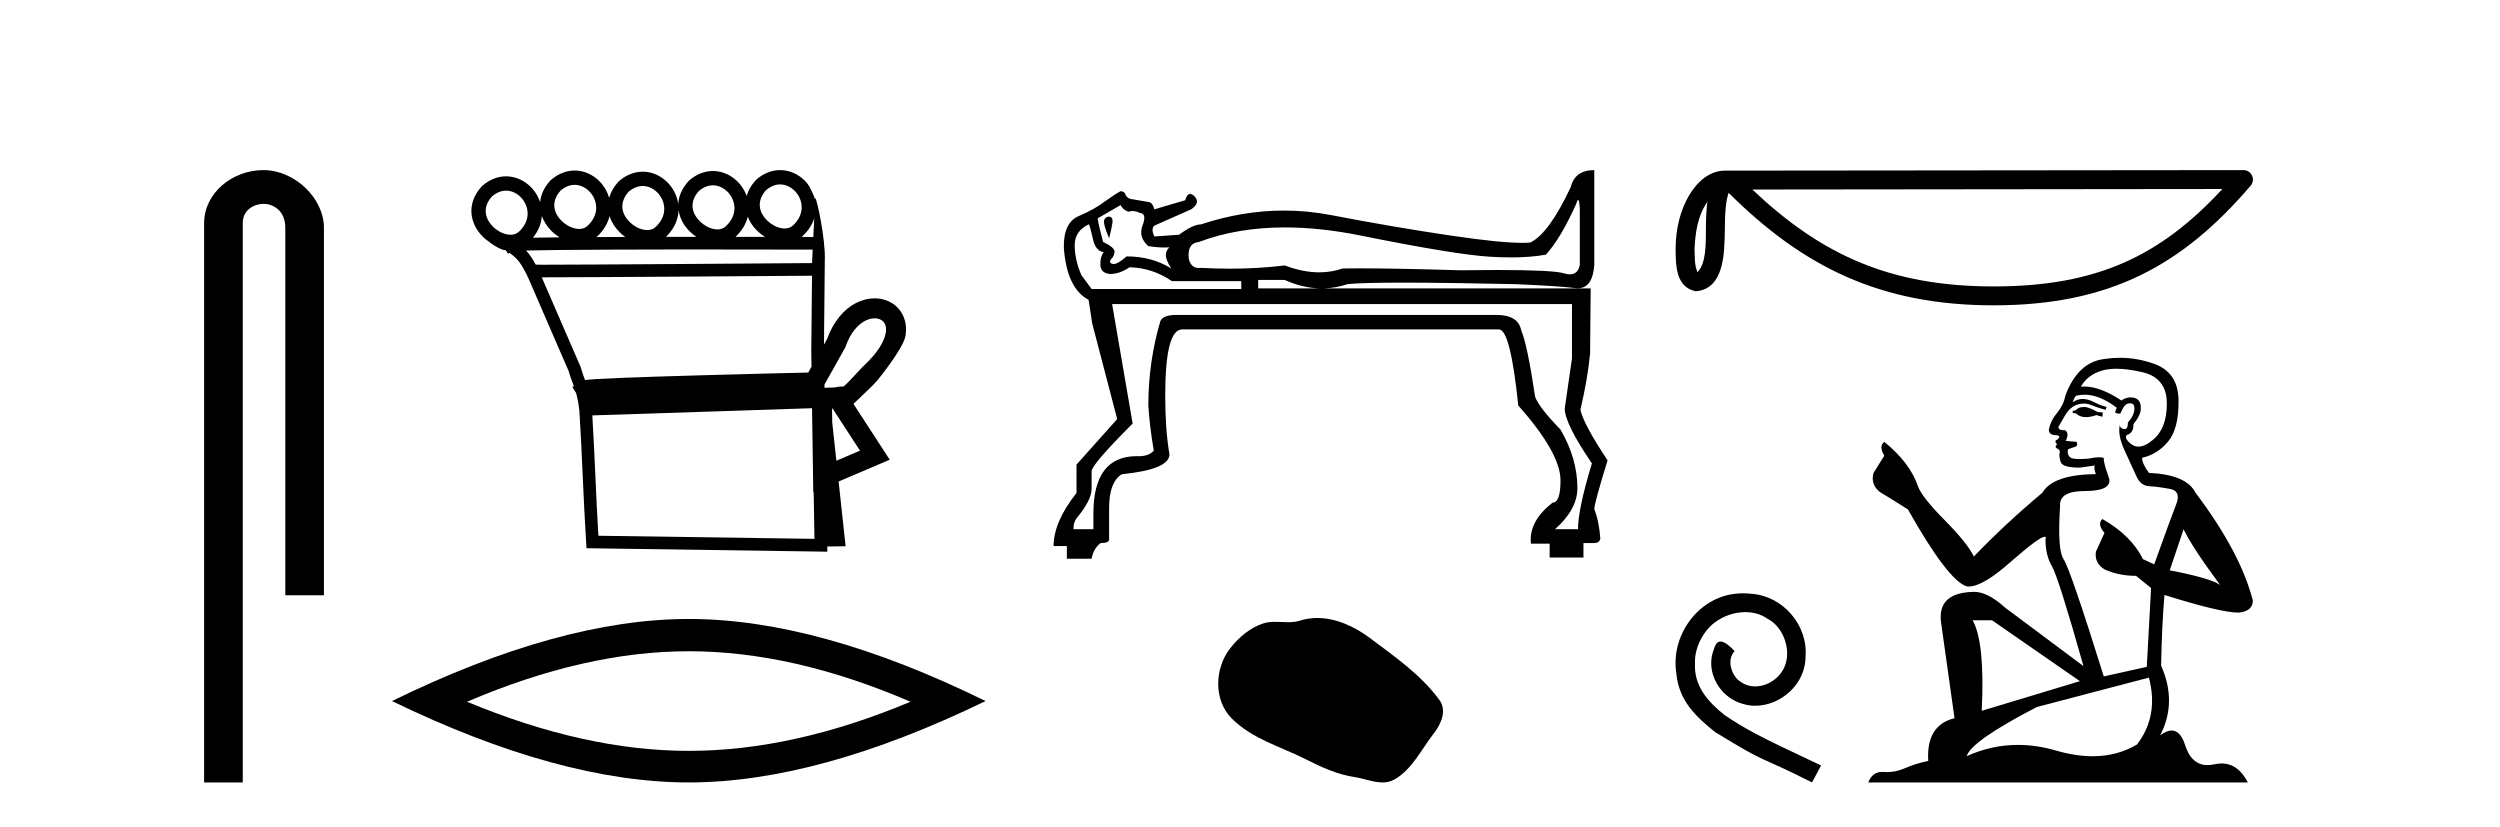
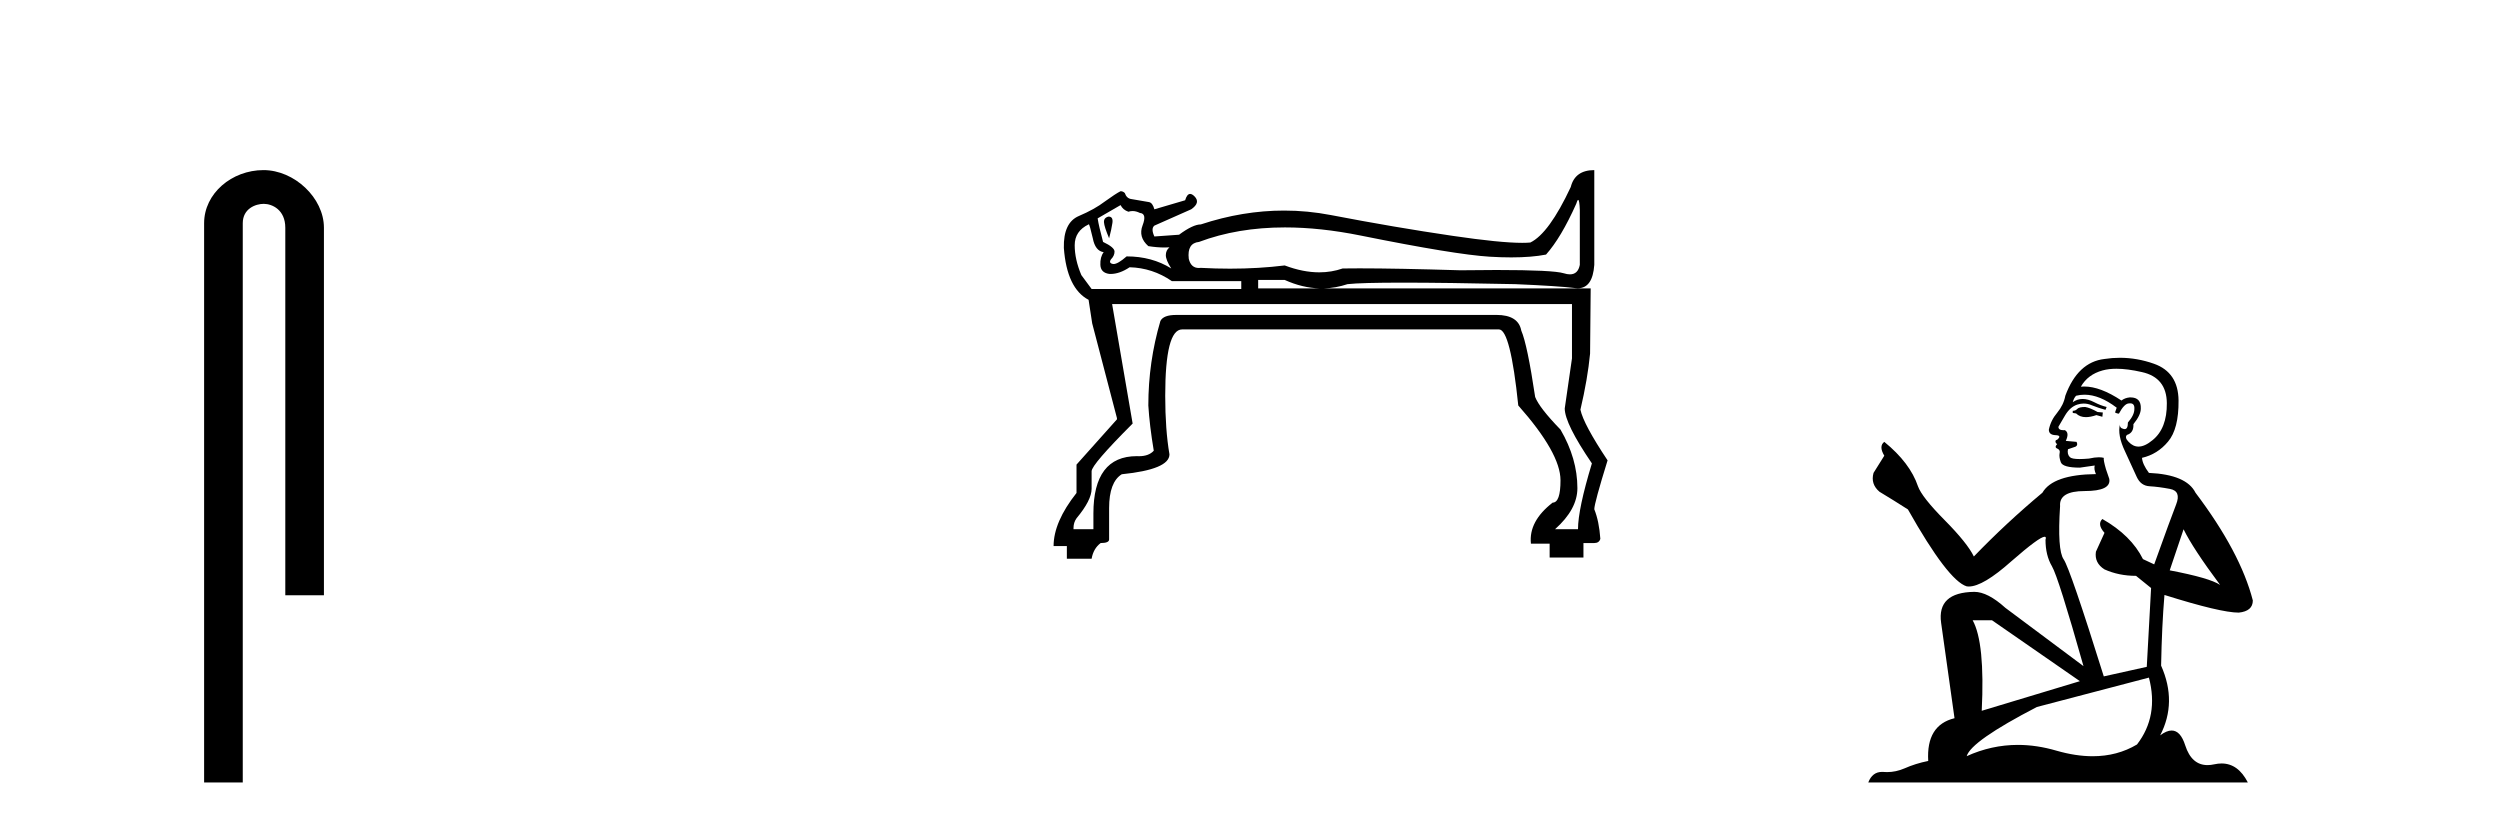
<svg xmlns="http://www.w3.org/2000/svg" width="124.0" height="41.0">
  <path d="M 13.069 8.437 C 11.5 8.437 10.124 9.591 10.124 11.072 L 10.124 38.809 L 12.041 38.809 L 12.041 11.072 C 12.041 10.346 12.68 10.111 13.081 10.111 C 13.502 10.111 14.151 10.406 14.151 11.296 L 14.151 29.526 L 16.067 29.526 L 16.067 11.296 C 16.067 9.813 14.598 8.437 13.069 8.437 Z" style="fill:#000000;stroke:none" />
-   <path d="M 38.695 9.147 C 38.718 9.147 38.74 9.148 38.763 9.15 C 38.779 9.151 38.796 9.153 38.812 9.155 C 39.078 9.19 39.319 9.34 39.491 9.548 C 39.829 9.956 39.934 10.627 39.325 11.188 C 39.211 11.292 39.071 11.333 38.922 11.333 C 38.9 11.333 38.879 11.333 38.857 11.331 C 38.823 11.328 38.788 11.324 38.752 11.317 C 38.503 11.271 38.246 11.13 38.046 10.932 C 37.684 10.574 37.476 10.011 37.998 9.429 C 38.237 9.227 38.475 9.147 38.695 9.147 ZM 28.503 9.168 C 28.526 9.168 28.549 9.169 28.572 9.171 C 28.588 9.172 28.604 9.174 28.62 9.176 C 28.886 9.211 29.127 9.361 29.299 9.569 C 29.638 9.978 29.743 10.649 29.134 11.209 C 29.019 11.313 28.879 11.355 28.73 11.355 C 28.709 11.355 28.687 11.354 28.666 11.352 C 28.631 11.35 28.596 11.345 28.561 11.338 C 28.311 11.293 28.054 11.151 27.854 10.954 C 27.493 10.595 27.285 10.033 27.807 9.451 C 28.045 9.248 28.284 9.168 28.503 9.168 ZM 35.361 9.192 C 35.384 9.192 35.407 9.193 35.429 9.195 C 35.446 9.196 35.462 9.198 35.478 9.2 C 35.744 9.235 35.985 9.385 36.157 9.593 C 36.495 10.002 36.6 10.672 35.991 11.233 C 35.877 11.337 35.737 11.378 35.588 11.378 C 35.567 11.378 35.545 11.378 35.523 11.376 C 35.489 11.373 35.454 11.369 35.419 11.362 C 35.169 11.316 34.912 11.175 34.712 10.977 C 34.35 10.619 34.142 10.056 34.664 9.474 C 34.903 9.272 35.142 9.192 35.361 9.192 ZM 31.879 9.226 C 31.902 9.226 31.925 9.227 31.947 9.229 C 31.964 9.23 31.98 9.231 31.996 9.234 C 32.262 9.268 32.503 9.418 32.675 9.626 C 33.013 10.035 33.118 10.706 32.509 11.267 C 32.395 11.37 32.255 11.412 32.106 11.412 C 32.085 11.412 32.063 11.411 32.041 11.41 C 32.007 11.407 31.972 11.402 31.937 11.396 C 31.687 11.35 31.43 11.209 31.23 11.011 C 30.868 10.653 30.66 10.09 31.182 9.508 C 31.421 9.306 31.66 9.226 31.879 9.226 ZM 25.101 9.457 C 25.124 9.457 25.147 9.458 25.17 9.459 C 25.186 9.461 25.202 9.462 25.219 9.464 C 25.484 9.499 25.725 9.649 25.897 9.857 C 26.236 10.266 26.341 10.937 25.732 11.498 C 25.617 11.601 25.477 11.643 25.328 11.643 C 25.307 11.643 25.286 11.642 25.264 11.641 C 25.229 11.638 25.194 11.633 25.159 11.627 C 24.91 11.581 24.652 11.44 24.452 11.242 C 24.091 10.884 23.883 10.321 24.405 9.739 C 24.643 9.537 24.882 9.457 25.101 9.457 ZM 33.657 10.42 C 33.713 10.82 33.918 11.191 34.213 11.482 C 34.312 11.581 34.421 11.67 34.537 11.747 C 34.043 11.747 33.539 11.748 33.034 11.748 C 33.452 11.343 33.642 10.874 33.657 10.42 ZM 37.089 10.75 C 37.188 11.005 37.347 11.24 37.546 11.437 C 37.667 11.557 37.801 11.662 37.944 11.749 C 37.495 11.749 37.002 11.748 36.481 11.748 C 36.809 11.442 37.004 11.098 37.089 10.75 ZM 40.387 10.831 C 40.373 11.14 40.357 11.454 40.341 11.754 C 40.212 11.754 40.014 11.754 39.757 11.753 C 39.773 11.74 39.789 11.726 39.804 11.712 C 40.099 11.441 40.287 11.139 40.387 10.831 ZM 30.234 10.716 C 30.327 11.015 30.502 11.29 30.731 11.516 C 30.818 11.603 30.913 11.682 31.014 11.753 C 30.523 11.754 30.044 11.756 29.584 11.759 C 29.594 11.751 29.603 11.742 29.613 11.734 C 29.951 11.423 30.149 11.071 30.234 10.716 ZM 26.876 10.712 C 26.973 10.991 27.14 11.246 27.355 11.458 C 27.476 11.579 27.612 11.684 27.755 11.772 L 27.755 11.772 C 27.251 11.777 26.803 11.783 26.432 11.79 C 26.713 11.451 26.852 11.078 26.876 10.712 ZM 34.998 12.374 C 37.489 12.374 39.654 12.379 40.309 12.381 C 40.3 12.572 40.291 12.749 40.284 12.906 C 40.283 12.953 40.283 13.001 40.282 13.049 C 38.68 13.061 29.147 13.13 26.958 13.13 C 26.776 13.13 26.644 13.129 26.573 13.128 C 26.415 12.838 26.273 12.619 26.093 12.425 C 26.516 12.414 27.089 12.406 27.764 12.399 C 29.2 12.384 31.094 12.378 32.982 12.375 C 33.662 12.374 34.341 12.374 34.998 12.374 ZM 40.276 13.676 C 40.263 14.934 40.251 16.185 40.239 17.436 C 40.243 17.687 40.247 17.937 40.251 18.187 C 40.195 18.287 40.14 18.384 40.088 18.478 C 39.309 18.496 37.06 18.55 34.793 18.614 C 33.39 18.653 31.982 18.697 30.91 18.739 C 30.372 18.761 29.916 18.782 29.59 18.801 C 29.422 18.812 29.286 18.822 29.187 18.831 C 29.13 18.837 29.083 18.843 29.045 18.849 C 29.036 18.85 29.028 18.852 29.019 18.853 C 28.947 18.663 28.875 18.479 28.809 18.233 L 28.803 18.211 L 28.794 18.189 C 28.153 16.711 27.512 15.233 26.871 13.755 L 26.871 13.755 C 26.9 13.755 26.931 13.755 26.963 13.755 C 29.249 13.755 38.651 13.688 40.276 13.676 ZM 41.83 19.175 L 41.83 19.175 C 41.824 19.179 41.818 19.182 41.812 19.186 C 41.812 19.186 41.812 19.186 41.812 19.186 C 41.812 19.186 41.812 19.186 41.812 19.186 C 41.812 19.186 41.821 19.18 41.83 19.175 ZM 43.382 15.789 C 43.402 15.789 43.421 15.79 43.441 15.791 C 43.542 15.799 43.633 15.827 43.708 15.871 C 43.876 15.969 43.987 16.164 43.935 16.496 C 43.868 16.919 43.55 17.489 42.816 18.168 L 42.803 18.179 L 42.791 18.193 C 42.183 18.843 41.959 19.084 41.841 19.167 L 41.841 19.167 C 41.732 19.168 41.602 19.172 41.411 19.217 L 41.406 19.218 C 41.236 19.224 41.066 19.229 40.896 19.234 C 40.895 19.181 40.894 19.127 40.893 19.073 C 41.2 18.513 41.63 17.779 41.916 17.248 L 41.934 17.214 L 41.947 17.177 C 42.186 16.497 42.549 16.102 42.902 15.917 C 43.071 15.829 43.235 15.789 43.382 15.789 ZM 41.297 20.263 C 41.75 20.959 42.202 21.655 42.655 22.352 C 42.265 22.519 41.874 22.685 41.484 22.852 L 41.28 20.97 C 41.276 20.735 41.273 20.501 41.269 20.266 C 41.279 20.265 41.288 20.264 41.297 20.263 ZM 40.277 20.247 C 40.294 21.392 40.311 22.536 40.328 23.681 L 40.338 24.42 L 40.358 24.411 C 40.372 25.183 40.385 25.955 40.398 26.727 L 29.68 26.573 C 29.566 24.73 29.493 22.446 29.379 20.604 C 33.057 20.489 36.622 20.364 40.277 20.247 ZM 38.694 8.437 C 38.3 8.437 37.891 8.581 37.517 8.906 L 37.502 8.919 L 37.488 8.934 C 37.255 9.189 37.108 9.455 37.034 9.72 C 36.959 9.509 36.847 9.312 36.704 9.14 C 36.417 8.793 36.014 8.554 35.57 8.495 C 35.541 8.492 35.512 8.489 35.483 8.486 C 35.442 8.483 35.401 8.482 35.36 8.482 C 34.966 8.482 34.557 8.626 34.183 8.951 L 34.168 8.964 L 34.155 8.979 C 33.814 9.351 33.658 9.747 33.642 10.128 C 33.596 9.776 33.447 9.445 33.222 9.174 C 32.935 8.827 32.532 8.587 32.088 8.529 C 32.059 8.525 32.03 8.522 32.001 8.52 C 31.96 8.517 31.919 8.516 31.878 8.516 C 31.484 8.516 31.075 8.66 30.701 8.985 L 30.686 8.998 L 30.673 9.013 C 30.434 9.273 30.287 9.544 30.214 9.815 C 30.142 9.559 30.016 9.321 29.847 9.116 C 29.56 8.769 29.157 8.53 28.712 8.472 C 28.683 8.468 28.654 8.465 28.625 8.463 C 28.584 8.46 28.544 8.458 28.503 8.458 C 28.109 8.458 27.699 8.603 27.326 8.928 L 27.311 8.941 L 27.297 8.955 C 26.978 9.302 26.822 9.671 26.79 10.029 C 26.715 9.801 26.597 9.589 26.445 9.404 C 26.158 9.058 25.755 8.818 25.31 8.76 C 25.281 8.756 25.252 8.753 25.223 8.751 C 25.183 8.748 25.142 8.746 25.101 8.746 C 24.707 8.746 24.297 8.891 23.924 9.216 L 23.909 9.229 L 23.895 9.244 C 23.097 10.113 23.316 11.117 23.953 11.747 C 23.969 11.763 23.985 11.778 24.001 11.793 C 24.001 11.793 24.696 12.399 25.06 12.406 C 25.073 12.414 25.086 12.422 25.099 12.43 L 25.2 12.588 L 25.271 12.543 C 25.715 12.851 25.861 13.108 26.155 13.678 C 26.156 13.68 26.157 13.682 26.158 13.684 L 26.154 13.728 L 26.178 13.729 C 26.849 15.28 27.529 16.849 28.21 18.418 C 28.288 18.706 28.377 18.917 28.462 19.153 L 28.389 19.199 L 28.571 19.486 C 28.634 19.708 28.692 19.983 28.737 20.379 C 28.867 22.346 28.942 24.921 29.073 26.903 L 29.092 27.192 L 29.381 27.196 L 40.712 27.359 L 41.036 27.364 L 41.031 27.107 L 41.086 27.106 L 41.633 27.098 L 41.943 27.094 L 41.909 26.786 L 41.595 23.883 C 42.259 23.6 42.923 23.316 43.587 23.033 L 44.131 22.802 L 43.809 22.306 C 43.316 21.548 42.823 20.79 42.33 20.032 C 42.334 20.03 42.337 20.027 42.34 20.025 L 43.243 19.16 C 43.323 19.076 43.409 18.984 43.503 18.884 C 43.503 18.884 44.815 17.29 44.915 16.649 C 45.03 15.915 44.729 15.319 44.21 15.015 C 44.004 14.894 43.768 14.822 43.517 14.803 C 43.473 14.8 43.428 14.798 43.382 14.798 C 43.075 14.798 42.753 14.876 42.442 15.038 C 41.874 15.336 41.347 15.915 41.024 16.811 C 40.976 16.9 40.923 16.995 40.869 17.094 C 40.882 15.708 40.896 14.315 40.91 12.923 C 40.957 11.904 40.515 9.832 40.437 9.832 C 40.431 9.832 40.427 9.846 40.426 9.875 C 40.426 9.875 40.225 9.321 40.038 9.095 C 39.751 8.748 39.348 8.508 38.903 8.45 C 38.875 8.447 38.845 8.444 38.816 8.441 C 38.776 8.438 38.735 8.437 38.694 8.437 Z" style="fill:#000000;stroke:none" />
-   <path d="M 34.163 32.302 Q 39.348 32.302 45.159 34.807 Q 39.348 37.243 34.163 37.243 Q 29.012 37.243 23.166 34.807 Q 29.012 32.302 34.163 32.302 ZM 34.163 30.701 Q 27.759 30.701 19.442 34.772 Q 27.759 38.809 34.163 38.809 Q 40.566 38.809 48.883 34.772 Q 40.601 30.701 34.163 30.701 Z" style="fill:#000000;stroke:none" />
  <path d="M 54.982 10.742 Q 54.742 10.801 54.757 11.026 Q 54.772 11.25 55.012 11.819 Q 55.131 11.37 55.176 11.056 Q 55.221 10.742 54.982 10.742 ZM 55.58 10.173 Q 55.7 10.412 55.969 10.502 Q 56.07 10.468 56.176 10.468 Q 56.351 10.468 56.538 10.562 Q 56.897 10.592 56.673 11.176 Q 56.448 11.759 56.957 12.208 Q 57.384 12.276 57.76 12.276 Q 57.885 12.276 58.005 12.268 L 58.005 12.268 Q 57.825 12.418 57.825 12.657 Q 57.825 12.897 58.095 13.316 Q 57.137 12.717 55.88 12.717 Q 55.447 13.096 55.234 13.096 Q 55.211 13.096 55.191 13.091 Q 54.982 13.046 55.101 12.867 Q 55.281 12.687 55.281 12.478 Q 55.281 12.268 54.712 11.999 Q 54.503 11.221 54.443 10.831 L 55.58 10.173 ZM 78.277 9.916 Q 78.341 9.916 78.359 10.412 L 78.359 13.136 Q 78.269 13.608 77.868 13.608 Q 77.734 13.608 77.566 13.555 Q 77.042 13.392 74.228 13.392 Q 73.423 13.392 72.432 13.406 Q 69.271 13.31 67.432 13.31 Q 66.973 13.31 66.596 13.316 Q 66.044 13.508 65.437 13.508 Q 64.629 13.508 63.722 13.166 Q 62.425 13.326 61.008 13.326 Q 60.3 13.326 59.561 13.286 Q 59.511 13.292 59.464 13.292 Q 59.07 13.292 58.963 12.837 Q 58.873 12.059 59.472 11.999 Q 61.387 11.28 63.733 11.28 Q 65.492 11.28 67.493 11.684 Q 72.163 12.627 73.884 12.732 Q 74.458 12.767 74.96 12.767 Q 75.964 12.767 76.683 12.627 Q 77.431 11.789 78.179 10.113 Q 78.237 9.916 78.277 9.916 ZM 63.722 13.885 Q 64.596 14.28 65.452 14.304 L 62.405 14.304 L 62.405 13.885 ZM 54.002 11.121 Q 54.042 11.121 54.203 11.819 Q 54.323 12.448 54.742 12.508 Q 54.563 12.747 54.578 13.136 Q 54.593 13.525 55.012 13.585 Q 55.048 13.588 55.086 13.588 Q 55.532 13.588 56.029 13.256 Q 57.167 13.286 58.125 13.944 L 61.567 13.944 L 61.567 14.334 L 54.144 14.334 L 53.635 13.645 Q 53.305 12.867 53.305 12.163 Q 53.305 11.46 53.994 11.131 Q 53.997 11.121 54.002 11.121 ZM 77.97 15.082 L 77.97 17.776 L 77.611 20.26 Q 77.611 21.008 78.958 22.984 Q 78.269 25.259 78.269 26.247 L 77.132 26.247 Q 78.239 25.259 78.239 24.211 Q 78.239 22.745 77.401 21.308 Q 76.354 20.23 76.144 19.691 Q 75.755 17.087 75.456 16.399 Q 75.311 15.62 74.221 15.62 Q 74.18 15.62 74.139 15.621 L 58.334 15.621 Q 57.706 15.621 57.556 15.92 Q 56.957 17.955 56.957 20.111 Q 57.017 21.098 57.227 22.355 Q 56.982 22.628 56.489 22.628 Q 56.44 22.628 56.388 22.625 Q 54.233 22.625 54.233 25.468 L 54.233 26.247 L 53.246 26.247 L 53.246 26.187 Q 53.246 25.917 53.395 25.708 Q 54.144 24.81 54.144 24.241 L 54.144 23.373 Q 54.144 23.044 56.179 21.008 L 55.161 15.082 ZM 79.077 8.437 Q 78.12 8.437 77.91 9.275 Q 76.832 11.58 75.905 12.029 Q 75.73 12.045 75.498 12.045 Q 74.412 12.045 72.058 11.699 Q 69.2 11.28 66.012 10.667 Q 64.855 10.444 63.689 10.444 Q 61.64 10.444 59.561 11.131 Q 59.172 11.131 58.484 11.64 L 58.514 11.64 L 57.257 11.729 Q 57.077 11.34 57.257 11.191 L 59.082 10.382 Q 59.561 10.053 59.247 9.739 Q 59.127 9.619 59.031 9.619 Q 58.876 9.619 58.783 9.933 L 57.257 10.382 Q 57.167 10.053 56.987 10.023 Q 56.808 9.993 56.119 9.874 Q 55.88 9.844 55.79 9.574 Q 55.7 9.484 55.58 9.484 Q 55.341 9.604 54.802 9.993 Q 54.293 10.382 53.515 10.712 Q 52.737 11.041 52.767 12.298 Q 52.916 14.304 53.994 14.872 L 54.173 16.04 L 55.401 20.739 L 55.401 20.799 L 53.395 23.044 L 53.395 24.451 Q 52.258 25.888 52.258 27.085 L 52.916 27.085 L 52.916 27.713 L 54.144 27.713 Q 54.233 27.205 54.593 26.935 Q 55.012 26.935 55.012 26.756 L 55.012 25.199 Q 55.012 23.912 55.64 23.523 Q 58.005 23.283 58.005 22.535 Q 57.795 21.308 57.795 19.632 Q 57.795 16.339 58.633 16.339 L 74.348 16.339 Q 74.917 16.339 75.306 20.111 Q 77.401 22.475 77.401 23.822 Q 77.401 24.93 77.012 24.93 Q 75.815 25.858 75.934 26.965 L 76.862 26.965 L 76.862 27.654 L 78.539 27.654 L 78.539 26.935 L 79.077 26.935 Q 79.317 26.935 79.377 26.726 Q 79.317 25.858 79.077 25.259 Q 79.077 24.96 79.736 22.834 Q 78.539 21.038 78.389 20.32 Q 78.748 18.793 78.868 17.536 L 78.898 14.304 L 65.666 14.304 Q 66.255 14.288 66.835 14.094 Q 67.508 14.019 69.589 14.019 Q 71.669 14.019 75.156 14.094 Q 77.281 14.184 78.135 14.289 Q 78.2 14.297 78.261 14.297 Q 78.995 14.297 79.077 13.136 L 79.077 8.437 Z" style="fill:#000000;stroke:none" />
-   <path d="M 65.337 30.652 C 65.049 30.652 64.76 30.693 64.475 30.784 C 64.283 30.845 64.085 30.861 63.886 30.861 C 63.673 30.861 63.459 30.843 63.247 30.843 C 63.048 30.843 62.852 30.859 62.661 30.92 C 62.007 31.13 61.445 31.611 61.022 32.149 C 60.25 33.128 60.172 34.716 61.1 35.642 C 62.114 36.654 63.527 37.034 64.768 37.66 C 65.545 38.053 66.343 38.422 67.211 38.548 C 67.654 38.613 68.121 38.809 68.573 38.809 C 68.781 38.809 68.985 38.768 69.182 38.652 C 70.064 38.136 70.506 37.155 71.117 36.376 C 71.485 35.906 71.775 35.24 71.392 34.716 C 70.479 33.467 69.177 32.568 67.947 31.646 C 67.2 31.086 66.274 30.652 65.337 30.652 Z" style="fill:#000000;stroke:none" />
-   <path d="M 84.684 10.016 C 84.633 10.412 84.613 10.878 84.613 11.446 C 84.603 12.023 84.643 13.052 84.195 13.498 C 84.037 13.139 84.066 12.726 84.048 12.344 C 84.089 11.535 84.205 10.695 84.684 10.016 ZM 110.23 9.375 C 107.18 12.668 104.053 14.207 98.885 14.207 C 93.738 14.207 90.322 12.629 86.917 9.401 L 110.23 9.375 ZM 111.276 8.437 C 111.276 8.437 111.276 8.437 111.275 8.437 L 85.56 8.463 C 84.813 8.463 84.195 8.988 83.778 9.691 C 83.361 10.395 83.111 11.322 83.111 12.344 C 83.117 13.174 83.116 14.242 84.115 14.448 C 85.536 14.322 85.528 12.528 85.551 11.446 C 85.551 10.473 85.614 9.918 85.741 9.566 C 89.439 13.241 93.272 15.144 98.885 15.144 C 104.651 15.144 108.245 13.163 111.632 9.211 C 111.751 9.072 111.778 8.876 111.702 8.709 C 111.625 8.543 111.459 8.437 111.276 8.437 Z" style="fill:#000000;stroke:none" />
-   <path d="M 86.464 29.427 C 86.334 29.427 86.204 29.438 86.073 29.45 C 84.19 29.652 82.851 31.559 83.147 33.407 C 83.278 34.781 84.131 35.551 85.066 36.31 C 87.85 38.016 87.069 37.388 89.876 38.809 L 90.326 37.968 C 86.986 36.404 86.583 36.156 85.54 35.469 C 84.687 34.781 84.012 34.023 84.071 32.874 C 84.048 32.08 84.522 31.263 85.055 30.872 C 85.481 30.552 86.026 30.362 86.559 30.362 C 86.962 30.362 87.341 30.457 87.673 30.694 C 88.514 31.109 88.976 32.483 88.36 33.348 C 88.076 33.763 87.566 34.047 87.057 34.047 C 86.808 34.047 86.559 33.976 86.346 33.822 C 85.919 33.585 85.6 32.756 86.038 32.294 C 85.837 32.08 85.552 31.82 85.339 31.82 C 85.197 31.82 85.09 31.926 85.019 32.175 C 84.545 33.312 85.303 34.604 86.441 34.912 C 86.642 34.971 86.844 35.006 87.045 35.006 C 88.348 35.006 89.556 33.917 89.556 32.566 C 89.675 30.99 88.419 29.545 86.844 29.45 C 86.725 29.438 86.595 29.427 86.464 29.427 Z" style="fill:#000000;stroke:none" />
-   <path d="M 103.424 20.186 Q 103.128 20.186 103.033 20.281 Q 102.95 20.376 102.808 20.376 L 102.808 20.482 L 102.974 20.506 Q 103.157 20.69 103.462 20.69 Q 103.688 20.69 103.981 20.589 L 104.277 20.672 L 104.3 20.459 L 104.04 20.435 Q 103.661 20.222 103.424 20.186 ZM 104.975 18.29 Q 105.522 18.29 106.243 18.456 Q 107.464 18.729 107.475 19.996 Q 107.487 21.252 106.765 21.833 Q 106.382 22.151 106.069 22.151 Q 105.799 22.151 105.58 21.916 Q 105.367 21.702 105.497 21.572 Q 105.841 21.465 105.817 21.039 Q 106.184 20.589 106.184 20.269 Q 106.207 19.711 105.672 19.711 Q 105.65 19.711 105.627 19.712 Q 105.39 19.736 105.224 19.866 Q 104.176 19.171 103.379 19.171 Q 103.293 19.171 103.211 19.179 L 103.211 19.179 Q 103.554 18.575 104.289 18.373 Q 104.588 18.29 104.975 18.29 ZM 108.305 26.252 Q 108.767 27.199 110.117 29.012 Q 109.608 28.668 107.618 28.289 L 108.305 26.252 ZM 103.392 19.577 Q 104.14 19.577 104.988 20.222 L 104.905 20.459 Q 105.004 20.517 105.098 20.517 Q 105.138 20.517 105.177 20.506 Q 105.367 20.008 105.604 20.008 Q 105.632 20.005 105.657 20.005 Q 105.886 20.005 105.864 20.293 Q 105.864 20.589 105.544 20.956 Q 105.544 21.284 105.385 21.284 Q 105.36 21.284 105.331 21.276 Q 105.118 21.229 105.153 21.039 L 105.153 21.039 Q 105.011 21.572 105.402 22.39 Q 105.781 23.219 105.983 23.657 Q 106.184 24.095 106.622 24.119 Q 107.061 24.143 107.629 24.25 Q 108.198 24.356 107.937 25.02 Q 107.677 25.683 106.848 27.993 L 106.291 27.732 Q 105.71 26.56 104.277 25.742 L 104.277 25.742 Q 104.004 26.003 104.383 26.429 L 103.957 27.365 Q 103.874 27.922 104.383 28.242 Q 105.094 28.562 105.947 28.562 L 106.694 29.166 L 106.48 33.075 L 104.348 33.549 Q 102.677 28.206 102.358 27.744 Q 102.038 27.282 102.18 25.102 Q 102.121 24.356 103.4 24.356 Q 104.727 24.356 104.62 23.752 L 104.454 23.266 Q 104.324 22.816 104.348 22.709 Q 104.244 22.681 104.105 22.681 Q 103.898 22.681 103.613 22.745 Q 103.345 22.769 103.15 22.769 Q 102.76 22.769 102.666 22.674 Q 102.523 22.532 102.571 22.283 L 102.95 22.153 Q 103.08 22.082 102.997 21.916 L 102.464 21.868 Q 102.654 21.465 102.417 21.335 Q 102.381 21.338 102.35 21.338 Q 102.097 21.338 102.097 21.169 Q 102.18 21.015 102.429 20.601 Q 102.677 20.186 103.033 20.068 Q 103.193 20.016 103.35 20.016 Q 103.555 20.016 103.755 20.103 Q 104.111 20.245 104.431 20.328 L 104.49 20.186 Q 104.194 20.115 103.874 19.949 Q 103.566 19.789 103.299 19.789 Q 103.033 19.789 102.808 19.949 Q 102.867 19.736 102.974 19.629 Q 103.179 19.577 103.392 19.577 ZM 98.803 30.765 L 103.163 33.786 L 98.294 35.255 Q 98.46 31.879 97.844 30.765 ZM 106.587 33.609 Q 107.084 35.516 105.995 36.926 Q 105.018 37.509 103.796 37.509 Q 102.957 37.509 102.002 37.234 Q 101.023 36.947 100.086 36.947 Q 98.777 36.947 97.548 37.506 Q 97.761 36.76 101.031 35.066 L 106.587 33.609 ZM 105.145 17.746 Q 104.766 17.746 104.383 17.805 Q 103.057 17.959 102.44 19.629 Q 102.358 20.079 102.038 20.47 Q 101.718 20.849 101.623 21.311 Q 101.623 21.572 101.955 21.584 Q 102.286 21.596 102.038 21.809 Q 101.931 21.833 101.955 21.916 Q 101.967 21.999 102.038 22.022 Q 101.884 22.188 102.038 22.247 Q 102.204 22.318 102.156 22.484 Q 102.121 22.662 102.215 22.923 Q 102.31 23.195 103.163 23.195 L 103.898 23.089 L 103.898 23.089 Q 103.85 23.266 103.957 23.515 Q 101.824 23.539 101.303 24.439 Q 99.514 25.932 97.903 27.602 Q 97.583 26.939 96.446 25.79 Q 95.321 24.652 95.131 24.119 Q 94.74 22.958 93.461 21.916 Q 93.176 22.129 93.461 22.603 L 92.927 23.456 Q 92.773 24.013 93.224 24.392 Q 93.911 24.806 94.633 25.268 Q 96.624 28.799 97.548 29.083 Q 97.599 29.091 97.654 29.091 Q 98.358 29.091 99.763 27.839 Q 101.156 26.622 101.415 26.622 Q 101.507 26.622 101.457 26.773 Q 101.457 27.543 101.777 28.088 Q 102.097 28.633 103.341 33.04 L 99.467 30.149 Q 98.59 29.356 97.927 29.356 Q 96.067 29.379 96.28 30.896 L 96.944 35.623 Q 95.534 35.966 95.64 37.743 Q 95.001 37.873 94.468 38.11 Q 94.037 38.296 93.598 38.296 Q 93.506 38.296 93.413 38.288 Q 93.381 38.286 93.35 38.286 Q 92.867 38.286 92.667 38.809 L 111.492 38.809 Q 111.011 37.868 110.19 37.868 Q 110.019 37.868 109.833 37.909 Q 109.654 37.949 109.494 37.949 Q 108.703 37.949 108.388 36.973 Q 108.154 36.234 107.714 36.234 Q 107.462 36.234 107.144 36.475 Q 107.997 34.829 107.191 33.016 Q 107.227 31.05 107.357 29.51 Q 110.141 30.386 111.041 30.386 Q 111.74 30.315 111.74 29.782 Q 111.124 27.389 108.897 24.439 Q 108.447 23.539 106.587 23.456 Q 106.267 23.029 106.243 22.709 Q 107.013 22.532 107.535 21.904 Q 108.068 21.276 108.056 19.866 Q 108.044 18.468 106.836 18.042 Q 105.999 17.746 105.145 17.746 Z" style="fill:#000000;stroke:none" />
+   <path d="M 103.424 20.186 Q 103.128 20.186 103.033 20.281 Q 102.95 20.376 102.808 20.376 L 102.808 20.482 L 102.974 20.506 Q 103.157 20.69 103.462 20.69 Q 103.688 20.69 103.981 20.589 L 104.277 20.672 L 104.3 20.459 L 104.04 20.435 Q 103.661 20.222 103.424 20.186 ZM 104.975 18.29 Q 105.522 18.29 106.243 18.456 Q 107.464 18.729 107.475 19.996 Q 107.487 21.252 106.765 21.833 Q 106.382 22.151 106.069 22.151 Q 105.799 22.151 105.58 21.916 Q 105.367 21.702 105.497 21.572 Q 105.841 21.465 105.817 21.039 Q 106.184 20.589 106.184 20.269 Q 106.207 19.711 105.672 19.711 Q 105.65 19.711 105.627 19.712 Q 105.39 19.736 105.224 19.866 Q 104.176 19.171 103.379 19.171 Q 103.293 19.171 103.211 19.179 L 103.211 19.179 Q 103.554 18.575 104.289 18.373 Q 104.588 18.29 104.975 18.29 ZM 108.305 26.252 Q 108.767 27.199 110.117 29.012 Q 109.608 28.668 107.618 28.289 L 108.305 26.252 ZM 103.392 19.577 Q 104.14 19.577 104.988 20.222 L 104.905 20.459 Q 105.004 20.517 105.098 20.517 Q 105.367 20.008 105.604 20.008 Q 105.632 20.005 105.657 20.005 Q 105.886 20.005 105.864 20.293 Q 105.864 20.589 105.544 20.956 Q 105.544 21.284 105.385 21.284 Q 105.36 21.284 105.331 21.276 Q 105.118 21.229 105.153 21.039 L 105.153 21.039 Q 105.011 21.572 105.402 22.39 Q 105.781 23.219 105.983 23.657 Q 106.184 24.095 106.622 24.119 Q 107.061 24.143 107.629 24.25 Q 108.198 24.356 107.937 25.02 Q 107.677 25.683 106.848 27.993 L 106.291 27.732 Q 105.71 26.56 104.277 25.742 L 104.277 25.742 Q 104.004 26.003 104.383 26.429 L 103.957 27.365 Q 103.874 27.922 104.383 28.242 Q 105.094 28.562 105.947 28.562 L 106.694 29.166 L 106.48 33.075 L 104.348 33.549 Q 102.677 28.206 102.358 27.744 Q 102.038 27.282 102.18 25.102 Q 102.121 24.356 103.4 24.356 Q 104.727 24.356 104.62 23.752 L 104.454 23.266 Q 104.324 22.816 104.348 22.709 Q 104.244 22.681 104.105 22.681 Q 103.898 22.681 103.613 22.745 Q 103.345 22.769 103.15 22.769 Q 102.76 22.769 102.666 22.674 Q 102.523 22.532 102.571 22.283 L 102.95 22.153 Q 103.08 22.082 102.997 21.916 L 102.464 21.868 Q 102.654 21.465 102.417 21.335 Q 102.381 21.338 102.35 21.338 Q 102.097 21.338 102.097 21.169 Q 102.18 21.015 102.429 20.601 Q 102.677 20.186 103.033 20.068 Q 103.193 20.016 103.35 20.016 Q 103.555 20.016 103.755 20.103 Q 104.111 20.245 104.431 20.328 L 104.49 20.186 Q 104.194 20.115 103.874 19.949 Q 103.566 19.789 103.299 19.789 Q 103.033 19.789 102.808 19.949 Q 102.867 19.736 102.974 19.629 Q 103.179 19.577 103.392 19.577 ZM 98.803 30.765 L 103.163 33.786 L 98.294 35.255 Q 98.46 31.879 97.844 30.765 ZM 106.587 33.609 Q 107.084 35.516 105.995 36.926 Q 105.018 37.509 103.796 37.509 Q 102.957 37.509 102.002 37.234 Q 101.023 36.947 100.086 36.947 Q 98.777 36.947 97.548 37.506 Q 97.761 36.76 101.031 35.066 L 106.587 33.609 ZM 105.145 17.746 Q 104.766 17.746 104.383 17.805 Q 103.057 17.959 102.44 19.629 Q 102.358 20.079 102.038 20.47 Q 101.718 20.849 101.623 21.311 Q 101.623 21.572 101.955 21.584 Q 102.286 21.596 102.038 21.809 Q 101.931 21.833 101.955 21.916 Q 101.967 21.999 102.038 22.022 Q 101.884 22.188 102.038 22.247 Q 102.204 22.318 102.156 22.484 Q 102.121 22.662 102.215 22.923 Q 102.31 23.195 103.163 23.195 L 103.898 23.089 L 103.898 23.089 Q 103.85 23.266 103.957 23.515 Q 101.824 23.539 101.303 24.439 Q 99.514 25.932 97.903 27.602 Q 97.583 26.939 96.446 25.79 Q 95.321 24.652 95.131 24.119 Q 94.74 22.958 93.461 21.916 Q 93.176 22.129 93.461 22.603 L 92.927 23.456 Q 92.773 24.013 93.224 24.392 Q 93.911 24.806 94.633 25.268 Q 96.624 28.799 97.548 29.083 Q 97.599 29.091 97.654 29.091 Q 98.358 29.091 99.763 27.839 Q 101.156 26.622 101.415 26.622 Q 101.507 26.622 101.457 26.773 Q 101.457 27.543 101.777 28.088 Q 102.097 28.633 103.341 33.04 L 99.467 30.149 Q 98.59 29.356 97.927 29.356 Q 96.067 29.379 96.28 30.896 L 96.944 35.623 Q 95.534 35.966 95.64 37.743 Q 95.001 37.873 94.468 38.11 Q 94.037 38.296 93.598 38.296 Q 93.506 38.296 93.413 38.288 Q 93.381 38.286 93.35 38.286 Q 92.867 38.286 92.667 38.809 L 111.492 38.809 Q 111.011 37.868 110.19 37.868 Q 110.019 37.868 109.833 37.909 Q 109.654 37.949 109.494 37.949 Q 108.703 37.949 108.388 36.973 Q 108.154 36.234 107.714 36.234 Q 107.462 36.234 107.144 36.475 Q 107.997 34.829 107.191 33.016 Q 107.227 31.05 107.357 29.51 Q 110.141 30.386 111.041 30.386 Q 111.74 30.315 111.74 29.782 Q 111.124 27.389 108.897 24.439 Q 108.447 23.539 106.587 23.456 Q 106.267 23.029 106.243 22.709 Q 107.013 22.532 107.535 21.904 Q 108.068 21.276 108.056 19.866 Q 108.044 18.468 106.836 18.042 Q 105.999 17.746 105.145 17.746 Z" style="fill:#000000;stroke:none" />
</svg>